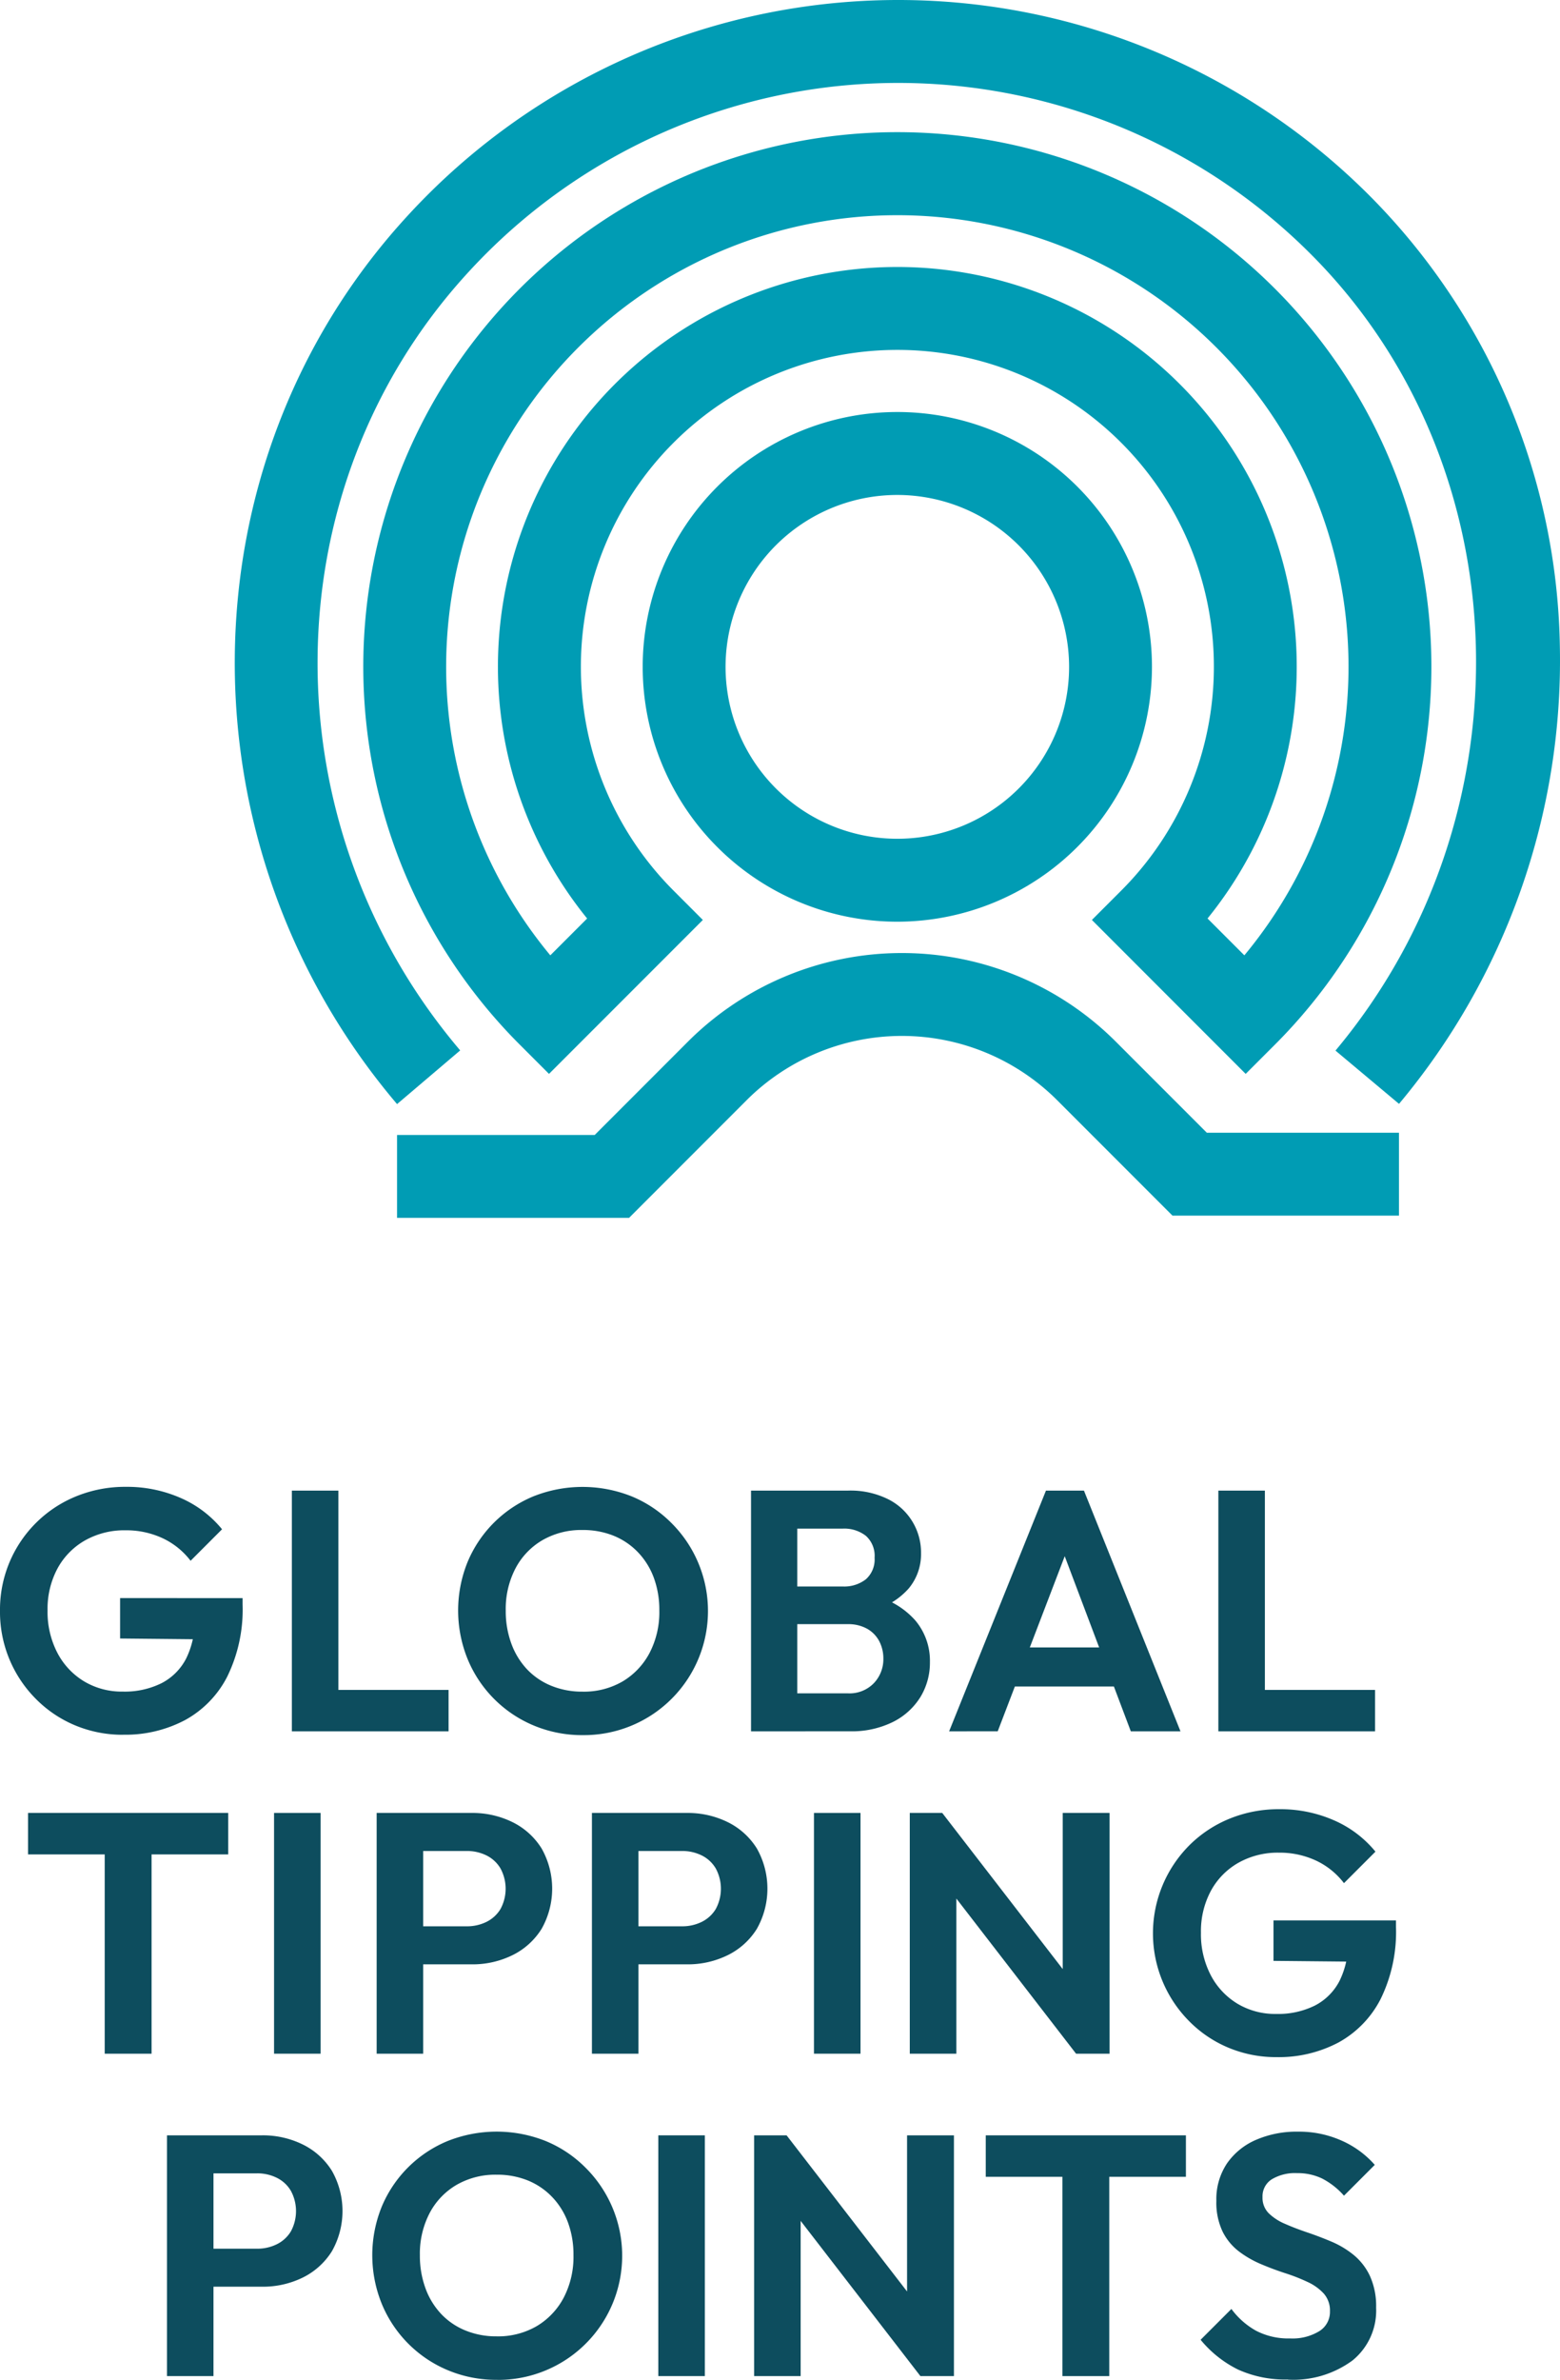
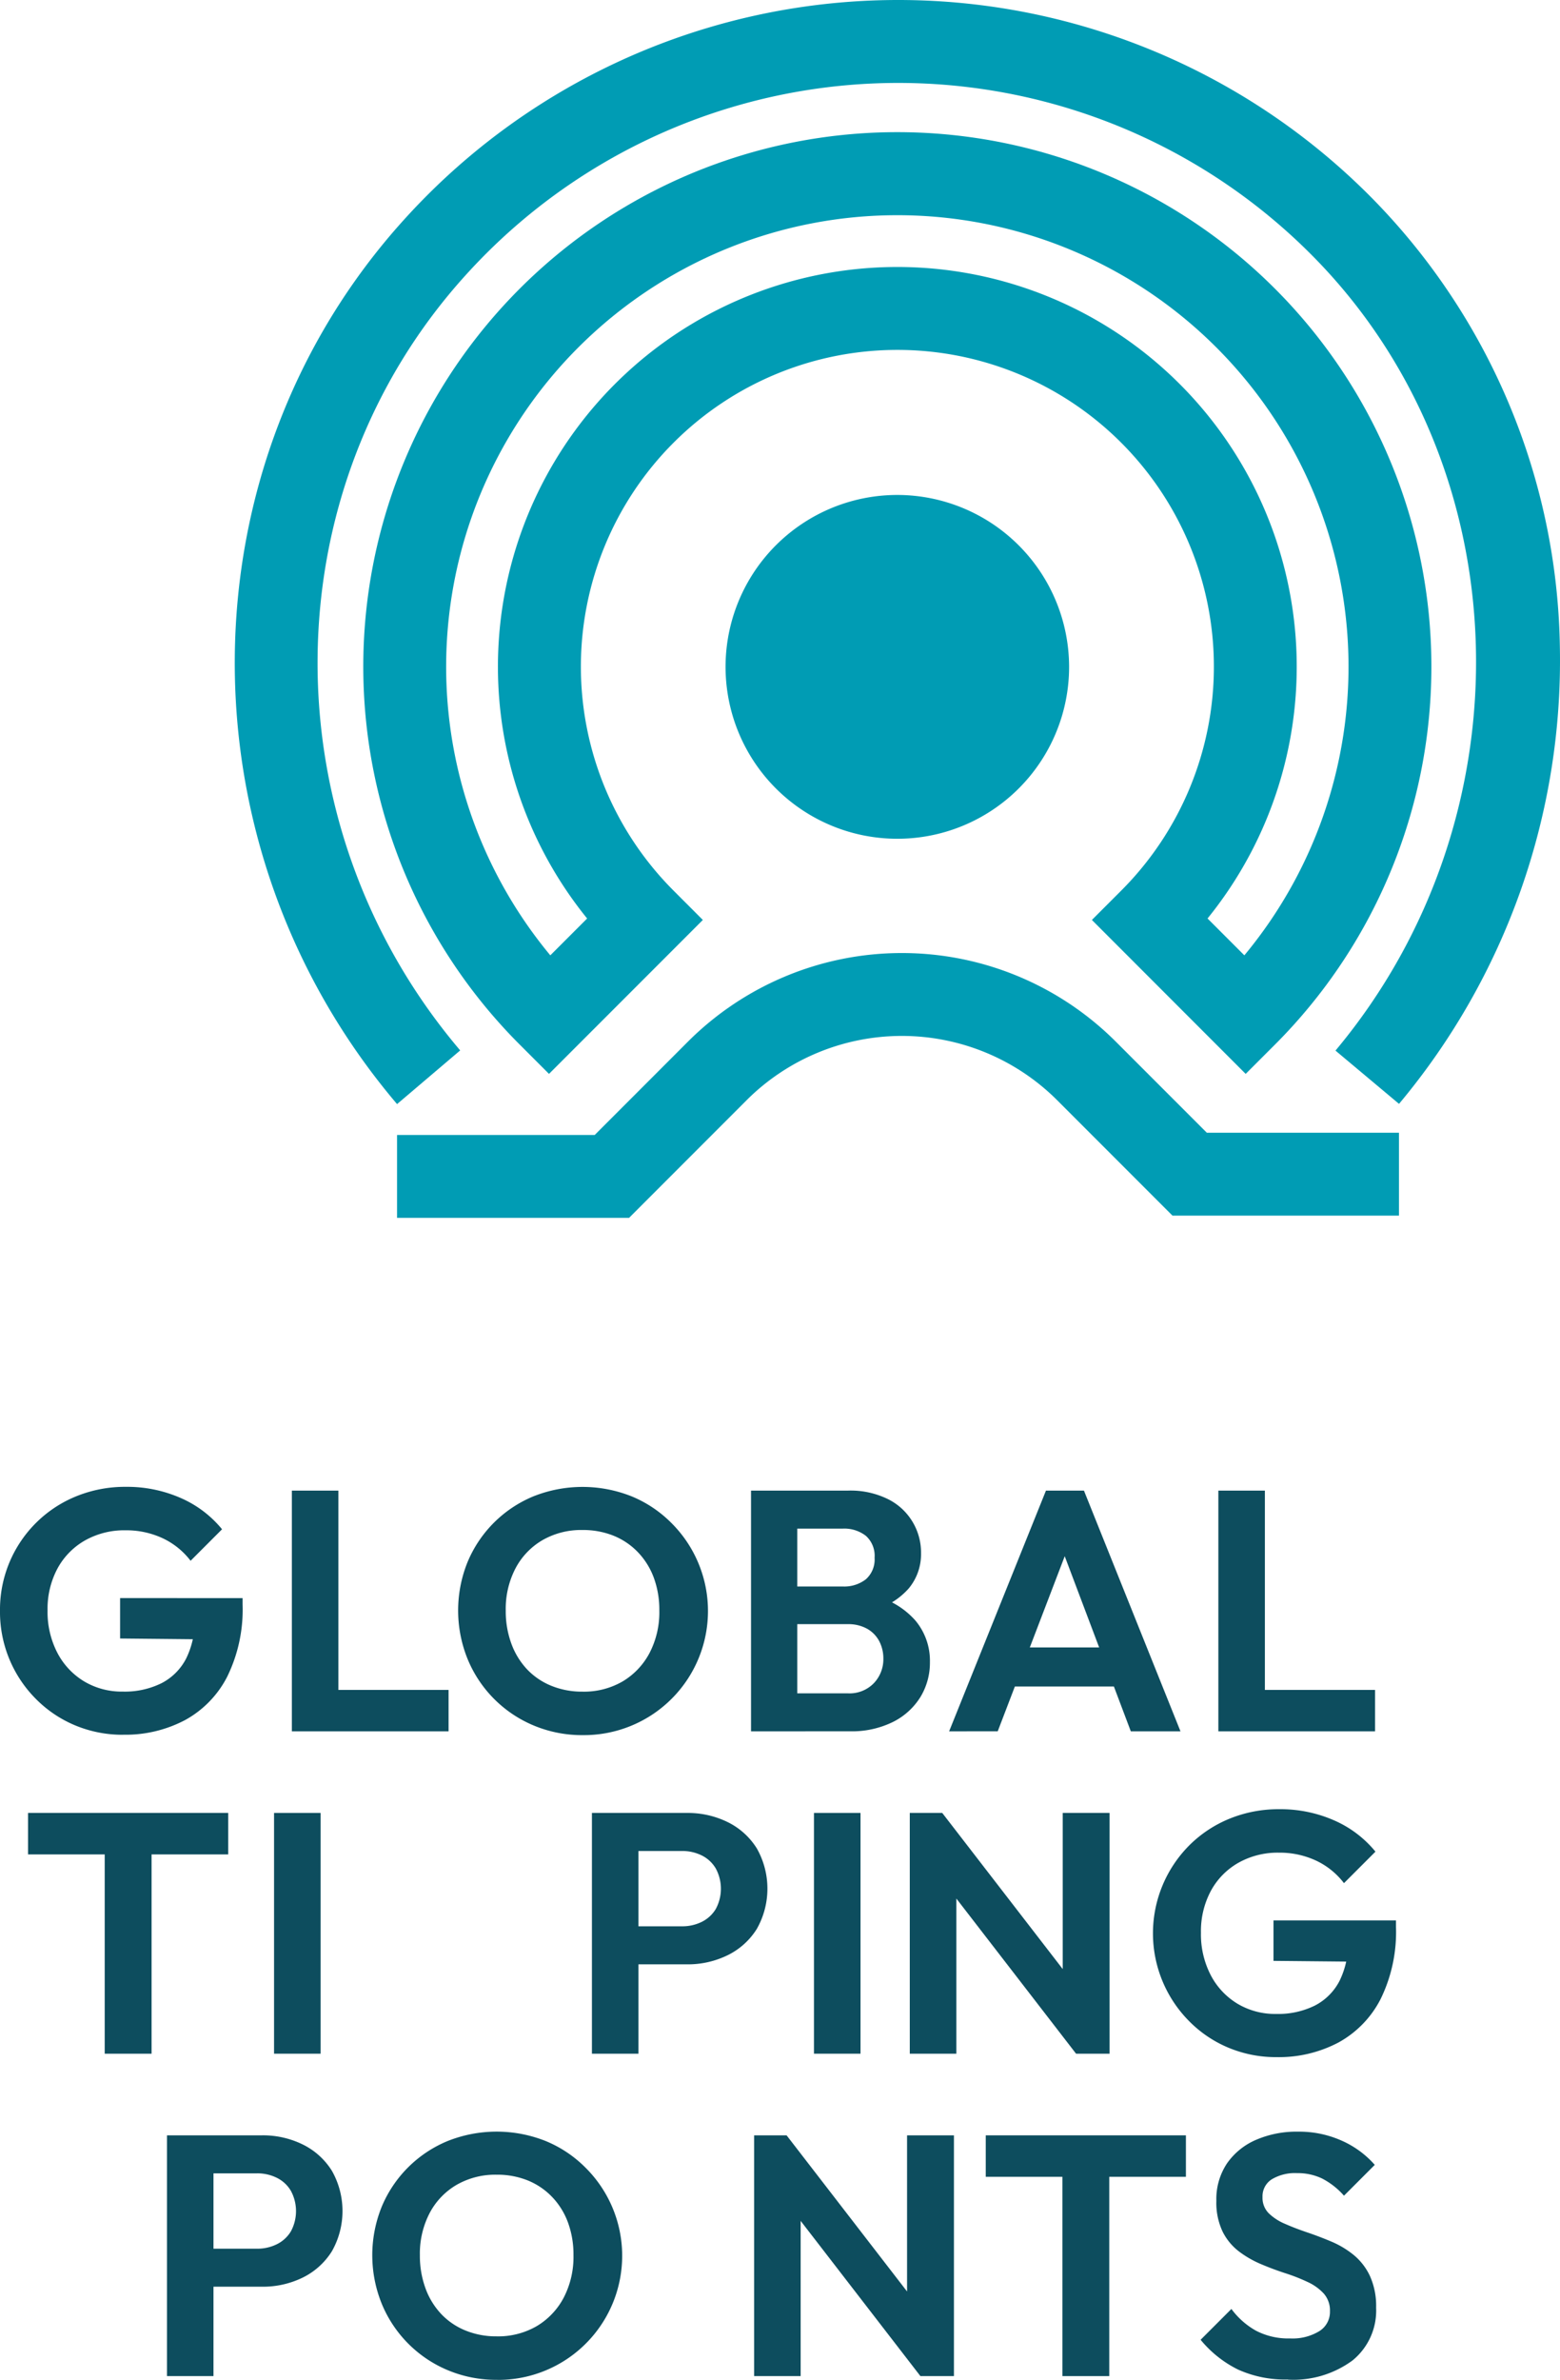
<svg xmlns="http://www.w3.org/2000/svg" id="Group_80" data-name="Group 80" width="114.725" height="174.875" viewBox="0 0 114.725 174.875">
  <defs>
    <clipPath id="clip-path">
      <rect id="Rectangle_57" data-name="Rectangle 57" width="114.725" height="174.875" fill="#0d4d5e" />
    </clipPath>
  </defs>
  <g id="Group_79" data-name="Group 79" clip-path="url(#clip-path)">
    <path id="Path_148" data-name="Path 148" d="M9.059,127.474a9.049,9.049,0,0,1-3.536-.692,8.838,8.838,0,0,1-2.893-1.951A9.045,9.045,0,0,1,0,118.365a8.981,8.981,0,0,1,5.612-8.417,9.517,9.517,0,0,1,3.648-.692,9.789,9.789,0,0,1,4.026.818,8.1,8.1,0,0,1,3.044,2.3l-2.314,2.315a5.549,5.549,0,0,0-2.063-1.661,6.33,6.33,0,0,0-2.719-.579,5.891,5.891,0,0,0-2.981.743,5.258,5.258,0,0,0-2.025,2.063,6.27,6.27,0,0,0-.73,3.082,6.516,6.516,0,0,0,.717,3.109,5.325,5.325,0,0,0,1.963,2.1,5.392,5.392,0,0,0,2.856.755,6.083,6.083,0,0,0,2.843-.616,4.2,4.2,0,0,0,1.812-1.812,6.237,6.237,0,0,0,.629-2.932l2.238,1.536L8.832,120.4v-2.969H17.84v.478a11.178,11.178,0,0,1-1.132,5.3A7.567,7.567,0,0,1,13.6,126.4a9.39,9.39,0,0,1-4.542,1.07" fill="#0d4d5e" />
    <path id="Path_149" data-name="Path 149" d="M21.464,109.532h3.422v17.69H21.464Zm2.516,14.645h9.008v3.045H23.98Z" fill="#0d4d5e" />
    <path id="Path_150" data-name="Path 150" d="M42.877,127.5a9.2,9.2,0,0,1-3.611-.7,8.992,8.992,0,0,1-4.869-4.869,9.488,9.488,0,0,1-.013-7.146,8.945,8.945,0,0,1,4.844-4.831,9.767,9.767,0,0,1,7.222,0,8.914,8.914,0,0,1,2.906,1.938A9.121,9.121,0,0,1,42.877,127.5m-.051-3.195a5.654,5.654,0,0,0,2.969-.755,5.318,5.318,0,0,0,1.975-2.088,6.482,6.482,0,0,0,.718-3.121,6.814,6.814,0,0,0-.4-2.39,5.421,5.421,0,0,0-1.157-1.874,5.172,5.172,0,0,0-1.787-1.221,6,6,0,0,0-2.315-.428,5.7,5.7,0,0,0-2.931.743,5.2,5.2,0,0,0-1.988,2.076,6.436,6.436,0,0,0-.717,3.094,6.9,6.9,0,0,0,.415,2.442,5.487,5.487,0,0,0,1.157,1.886,5.084,5.084,0,0,0,1.787,1.209,5.951,5.951,0,0,0,2.277.427" fill="#0d4d5e" />
    <path id="Path_151" data-name="Path 151" d="M55.232,109.532h3.4v17.69h-3.4Zm2.516,17.69v-2.793h4.6a2.484,2.484,0,0,0,1.925-.755,2.554,2.554,0,0,0,.691-1.786,2.74,2.74,0,0,0-.3-1.284,2.255,2.255,0,0,0-.893-.919,2.829,2.829,0,0,0-1.422-.339h-4.6v-2.768h4.227a2.59,2.59,0,0,0,1.7-.528,1.938,1.938,0,0,0,.642-1.585,1.968,1.968,0,0,0-.642-1.611,2.59,2.59,0,0,0-1.7-.528H57.748v-2.794h4.63a6.2,6.2,0,0,1,2.956.642,4.376,4.376,0,0,1,2.4,3.964,3.924,3.924,0,0,1-.919,2.6,5.416,5.416,0,0,1-2.68,1.622l.151-1.107a5.951,5.951,0,0,1,3.032,1.825,4.593,4.593,0,0,1,1.07,3.057,4.848,4.848,0,0,1-.692,2.555,5,5,0,0,1-2.013,1.836,6.835,6.835,0,0,1-3.209.692Z" fill="#0d4d5e" />
    <path id="Path_152" data-name="Path 152" d="M69.8,127.222l7.122-17.69h2.793l7.1,17.69H83.162L77.677,112.7h1.258l-5.561,14.519Zm3.775-6.165h9.511v2.869H73.575Z" fill="#0d4d5e" />
    <path id="Path_153" data-name="Path 153" d="M89.6,109.532h3.422v17.69H89.6Zm2.516,14.645h9.008v3.045H92.12Z" fill="#0d4d5e" />
    <path id="Path_154" data-name="Path 154" d="M2.063,133.22h14.72v3.046H2.063ZM7.7,133.6h3.447V150.91H7.7Z" fill="#0d4d5e" />
    <rect id="Rectangle_54" data-name="Rectangle 54" width="3.422" height="17.69" transform="translate(20.155 133.22)" fill="#0d4d5e" />
-     <path id="Path_155" data-name="Path 155" d="M27.7,133.22h3.422v17.69H27.7Zm2.516,11.123v-2.794h4.1a3.232,3.232,0,0,0,1.46-.326,2.487,2.487,0,0,0,1.031-.944,3.13,3.13,0,0,0,0-2.982,2.464,2.464,0,0,0-1.031-.956,3.22,3.22,0,0,0-1.46-.327h-4.1V133.22h4.454a6.638,6.638,0,0,1,3.032.68,5.249,5.249,0,0,1,2.126,1.925,6,6,0,0,1,0,5.914,5.246,5.246,0,0,1-2.126,1.924,6.638,6.638,0,0,1-3.032.68Z" fill="#0d4d5e" />
    <path id="Path_156" data-name="Path 156" d="M43.531,133.22h3.422v17.69H43.531Zm2.516,11.123v-2.794h4.1a3.233,3.233,0,0,0,1.46-.326,2.487,2.487,0,0,0,1.031-.944,3.13,3.13,0,0,0,0-2.982,2.464,2.464,0,0,0-1.031-.956,3.22,3.22,0,0,0-1.46-.327h-4.1V133.22H50.5a6.638,6.638,0,0,1,3.032.68,5.249,5.249,0,0,1,2.126,1.925,6,6,0,0,1,0,5.914,5.246,5.246,0,0,1-2.126,1.924,6.638,6.638,0,0,1-3.032.68Z" fill="#0d4d5e" />
    <rect id="Rectangle_55" data-name="Rectangle 55" width="3.422" height="17.69" transform="translate(59.861 133.22)" fill="#0d4d5e" />
    <path id="Path_157" data-name="Path 157" d="M66.907,150.91V133.22H69.3l1.032,3.422V150.91Zm12.229,0L68.643,137.322l.654-4.1L79.79,146.809Zm0,0-.981-3.322V133.22H81.6v17.69Z" fill="#0d4d5e" />
    <path id="Path_158" data-name="Path 158" d="M93.881,151.162a9.049,9.049,0,0,1-3.536-.692,8.838,8.838,0,0,1-2.893-1.951,9.156,9.156,0,0,1,.038-12.946,8.981,8.981,0,0,1,2.944-1.937,9.517,9.517,0,0,1,3.648-.692,9.789,9.789,0,0,1,4.026.818,8.116,8.116,0,0,1,3.045,2.3l-2.315,2.315a5.549,5.549,0,0,0-2.063-1.661,6.329,6.329,0,0,0-2.718-.579,5.892,5.892,0,0,0-2.982.743,5.258,5.258,0,0,0-2.025,2.063,6.27,6.27,0,0,0-.73,3.082,6.509,6.509,0,0,0,.717,3.108,5.321,5.321,0,0,0,1.963,2.1,5.392,5.392,0,0,0,2.856.755,6.083,6.083,0,0,0,2.843-.616,4.2,4.2,0,0,0,1.812-1.812,6.237,6.237,0,0,0,.629-2.932l2.239,1.536-7.725-.076v-2.969h9.009v.478a11.19,11.19,0,0,1-1.132,5.3,7.575,7.575,0,0,1-3.108,3.195,9.39,9.39,0,0,1-4.542,1.07" fill="#0d4d5e" />
    <path id="Path_159" data-name="Path 159" d="M12.28,156.909H15.7V174.6H12.28ZM14.8,168.031v-2.793h4.1a3.233,3.233,0,0,0,1.46-.327,2.487,2.487,0,0,0,1.031-.944,3.128,3.128,0,0,0,0-2.981,2.451,2.451,0,0,0-1.031-.956,3.208,3.208,0,0,0-1.46-.328H14.8v-2.793H19.25a6.625,6.625,0,0,1,3.032.68,5.249,5.249,0,0,1,2.126,1.925,5.993,5.993,0,0,1,0,5.913,5.256,5.256,0,0,1-2.126,1.925,6.651,6.651,0,0,1-3.032.679Z" fill="#0d4d5e" />
    <path id="Path_160" data-name="Path 160" d="M36.563,174.875a9.2,9.2,0,0,1-3.611-.7,9,9,0,0,1-4.869-4.869,9.488,9.488,0,0,1-.013-7.146,8.945,8.945,0,0,1,4.844-4.831,9.754,9.754,0,0,1,7.222,0,8.9,8.9,0,0,1,2.906,1.938,9.121,9.121,0,0,1-6.479,15.612m-.051-3.2a5.645,5.645,0,0,0,2.969-.756,5.309,5.309,0,0,0,1.975-2.087,6.483,6.483,0,0,0,.718-3.122,6.812,6.812,0,0,0-.4-2.389,5.416,5.416,0,0,0-1.157-1.875,5.2,5.2,0,0,0-1.787-1.221,6,6,0,0,0-2.315-.428,5.709,5.709,0,0,0-2.931.743,5.2,5.2,0,0,0-1.988,2.077,6.429,6.429,0,0,0-.717,3.093,6.909,6.909,0,0,0,.415,2.443,5.482,5.482,0,0,0,1.157,1.885,5.087,5.087,0,0,0,1.787,1.21,5.952,5.952,0,0,0,2.277.427" fill="#0d4d5e" />
-     <rect id="Rectangle_56" data-name="Rectangle 56" width="3.422" height="17.69" transform="translate(48.413 156.909)" fill="#0d4d5e" />
    <path id="Path_161" data-name="Path 161" d="M55.459,174.6v-17.69h2.39l1.032,3.422V174.6Zm12.229,0L57.195,161.011l.654-4.1L68.342,170.5Zm0,0-.981-3.322V156.909h3.447V174.6Z" fill="#0d4d5e" />
    <path id="Path_162" data-name="Path 162" d="M72.494,156.909h14.72v3.046H72.494Zm5.636.377h3.447V174.6H78.13Z" fill="#0d4d5e" />
    <path id="Path_163" data-name="Path 163" d="M94.712,174.851a8.41,8.41,0,0,1-3.661-.73,8.321,8.321,0,0,1-2.756-2.189l2.265-2.265a5.7,5.7,0,0,0,1.812,1.6,5.167,5.167,0,0,0,2.516.566,3.774,3.774,0,0,0,2.126-.529,1.659,1.659,0,0,0,.793-1.459,1.882,1.882,0,0,0-.453-1.308,3.725,3.725,0,0,0-1.195-.855,13.45,13.45,0,0,0-1.636-.642q-.894-.289-1.786-.667a7.534,7.534,0,0,1-1.636-.943,4.181,4.181,0,0,1-1.195-1.46,4.958,4.958,0,0,1-.453-2.252,4.719,4.719,0,0,1,.78-2.743,4.985,4.985,0,0,1,2.139-1.736,7.473,7.473,0,0,1,3.07-.6,7.675,7.675,0,0,1,3.271.679,7,7,0,0,1,2.39,1.761l-2.264,2.265a5.512,5.512,0,0,0-1.6-1.258,4.139,4.139,0,0,0-1.85-.4,3.315,3.315,0,0,0-1.862.454,1.476,1.476,0,0,0-.679,1.308,1.6,1.6,0,0,0,.453,1.183,3.86,3.86,0,0,0,1.195.779q.742.328,1.636.63t1.786.679a6.741,6.741,0,0,1,1.636.982,4.433,4.433,0,0,1,1.195,1.547,5.354,5.354,0,0,1,.453,2.327,4.718,4.718,0,0,1-1.736,3.875,7.336,7.336,0,0,1-4.756,1.41" fill="#0d4d5e" />
    <path id="Path_164" data-name="Path 164" d="M91.609,78.912,80.3,67.6l2.154-2.154a23.276,23.276,0,1,0-32.918,0L51.688,67.6,40.374,78.912,38.22,76.758a39.275,39.275,0,1,1,55.543,0ZM88.8,67.488,91.512,70.2a33.181,33.181,0,1,0-51.041,0l2.708-2.707a29.372,29.372,0,1,1,45.624,0" fill="#009cb4" />
-     <path id="Path_165" data-name="Path 165" d="M65.991,67.728A18.726,18.726,0,1,1,84.717,49,18.747,18.747,0,0,1,65.991,67.728m0-31.358A12.632,12.632,0,1,0,78.623,49,12.647,12.647,0,0,0,65.991,36.37" fill="#009cb4" />
+     <path id="Path_165" data-name="Path 165" d="M65.991,67.728m0-31.358A12.632,12.632,0,1,0,78.623,49,12.647,12.647,0,0,0,65.991,36.37" fill="#009cb4" />
    <path id="Path_166" data-name="Path 166" d="M46.259,89.493H29.2V83.4H43.736L50.6,76.534a22.263,22.263,0,0,1,31.45,0l6.7,6.7h14.132v6.094H86.228l-8.486-8.485a16.164,16.164,0,0,0-22.833,0Z" fill="#009cb4" />
    <path id="Path_167" data-name="Path 167" d="M29.2,81.131C13.079,62.159,13.316,34.2,29.751,16.1a48.979,48.979,0,0,1,71.233-1.455,48.059,48.059,0,0,1,13.731,32.887,50.721,50.721,0,0,1-11.829,33.582L98.213,77.2c14.372-17.169,13.68-42.771-1.575-58.285A42.885,42.885,0,0,0,34.262,20.2C19.88,36.039,19.7,60.539,33.843,77.186Z" fill="#009cb4" />
  </g>
</svg>